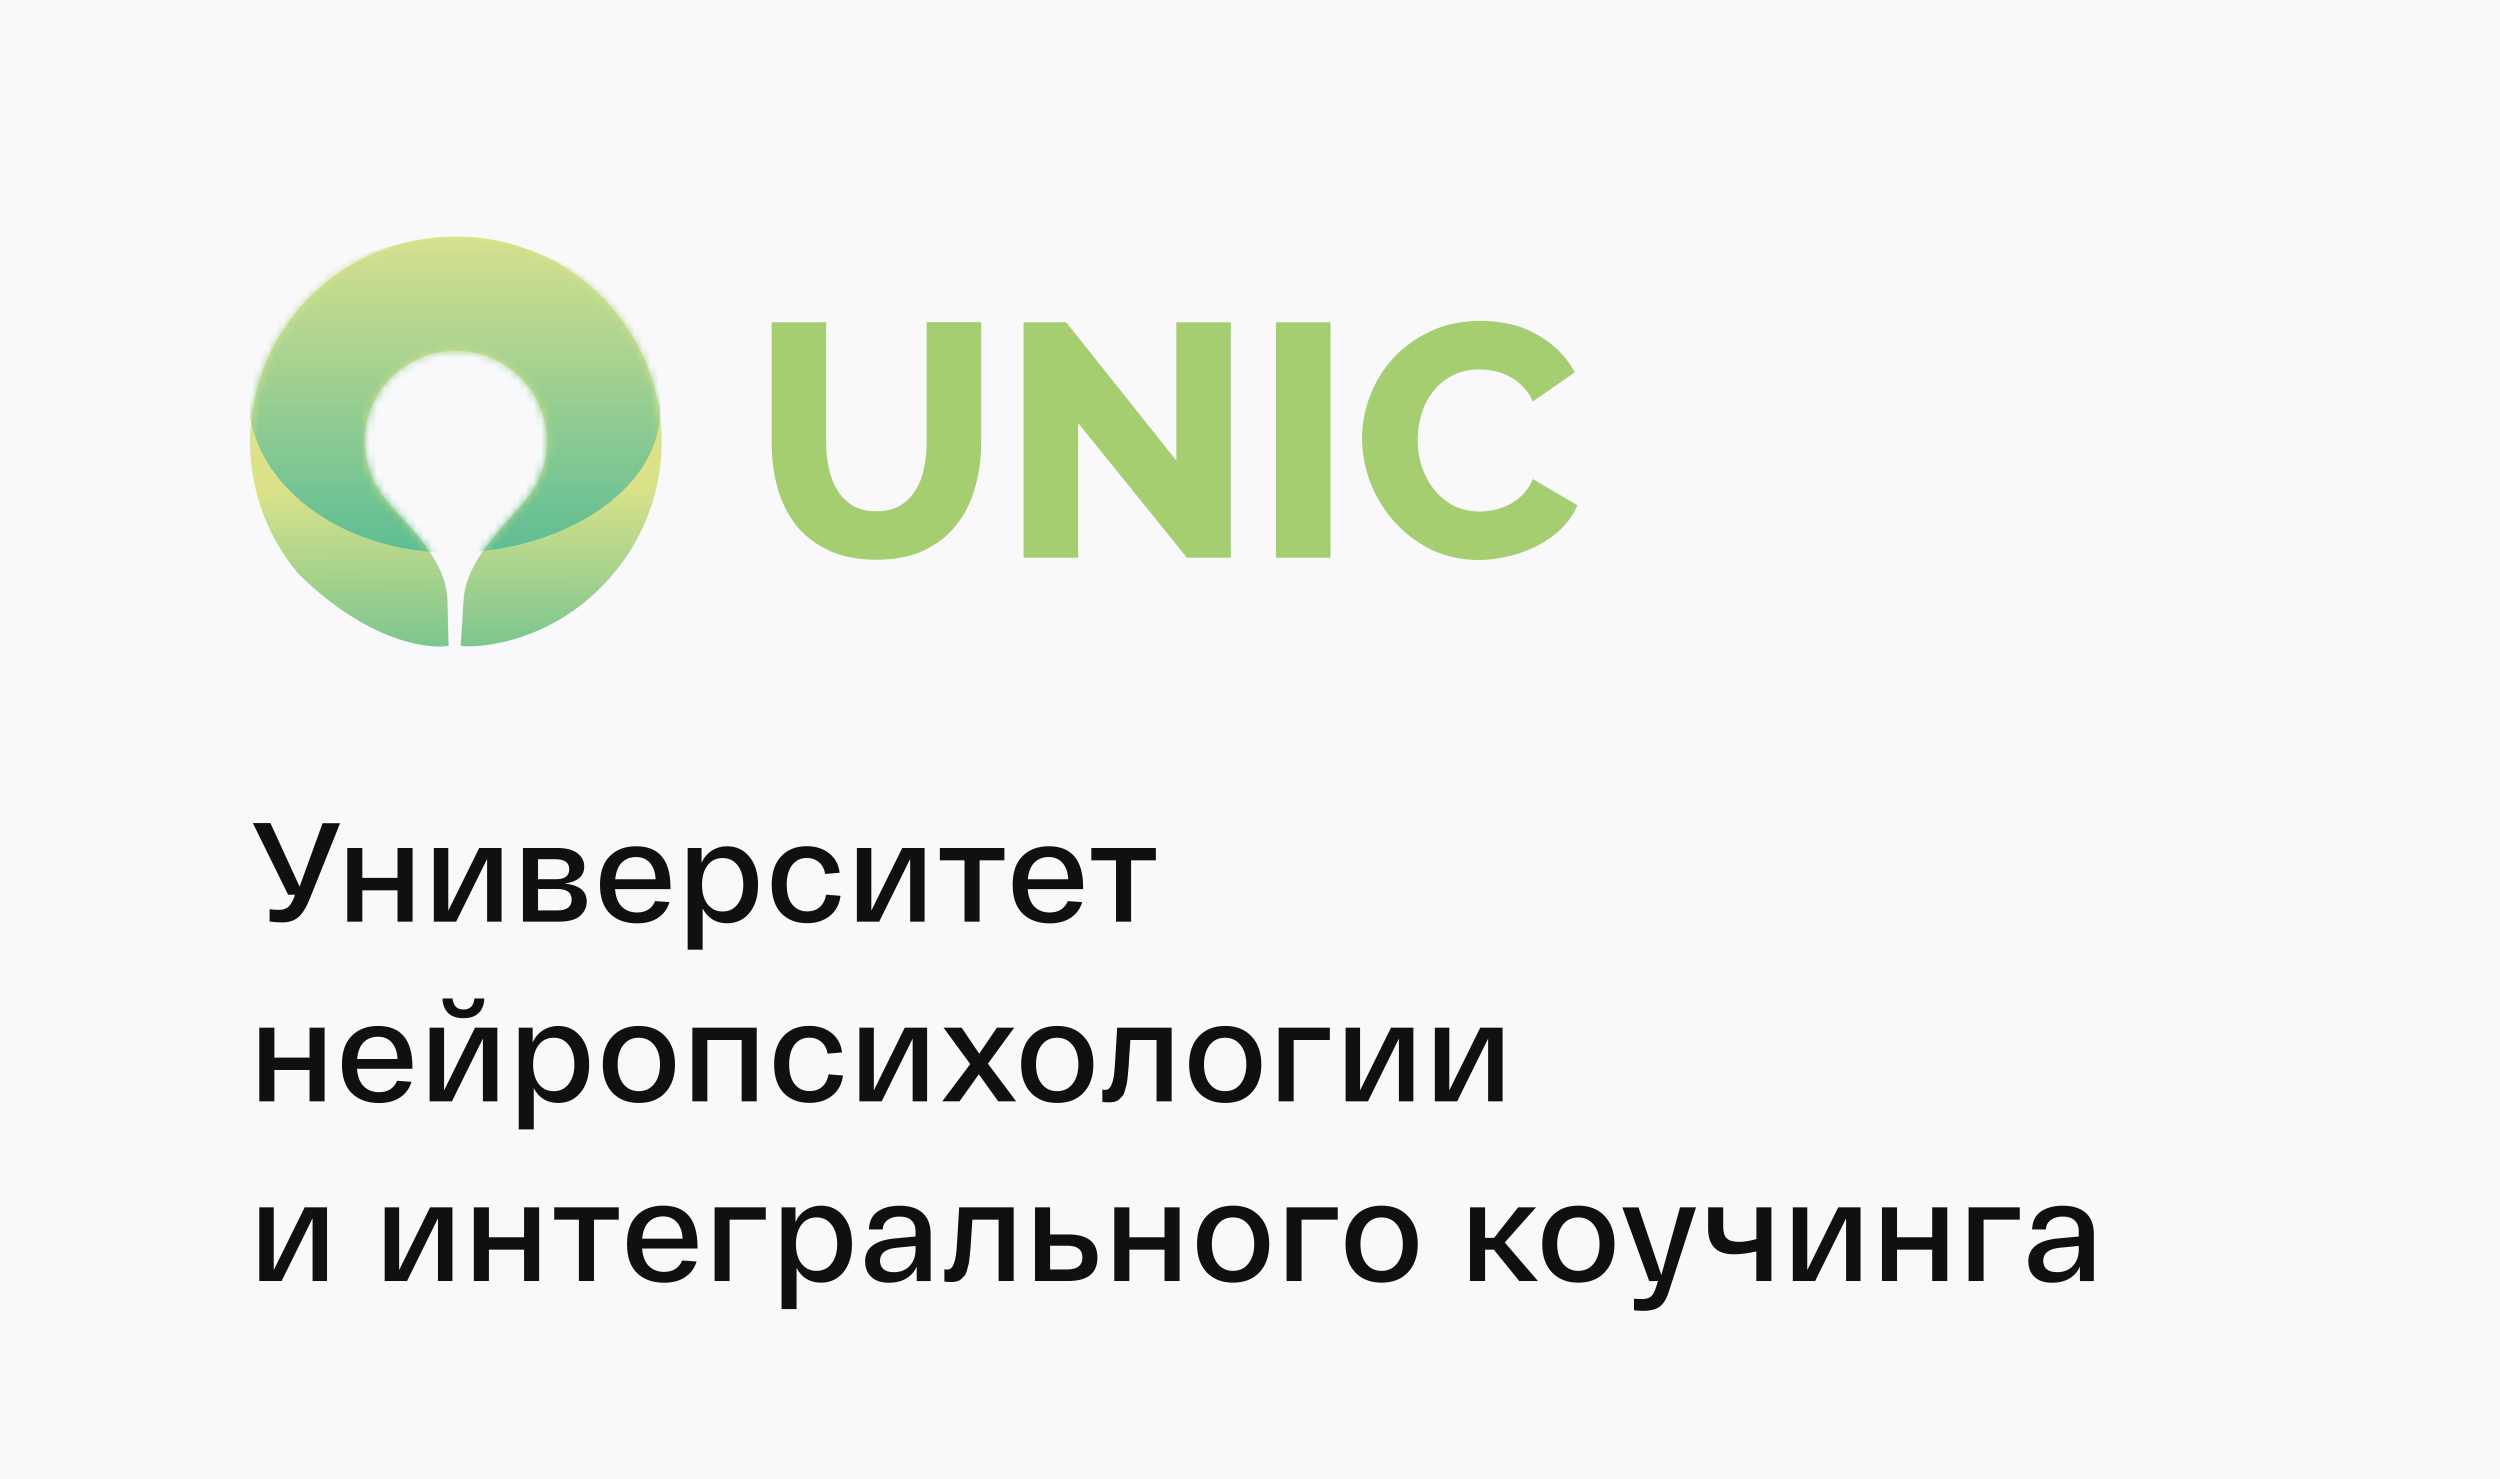
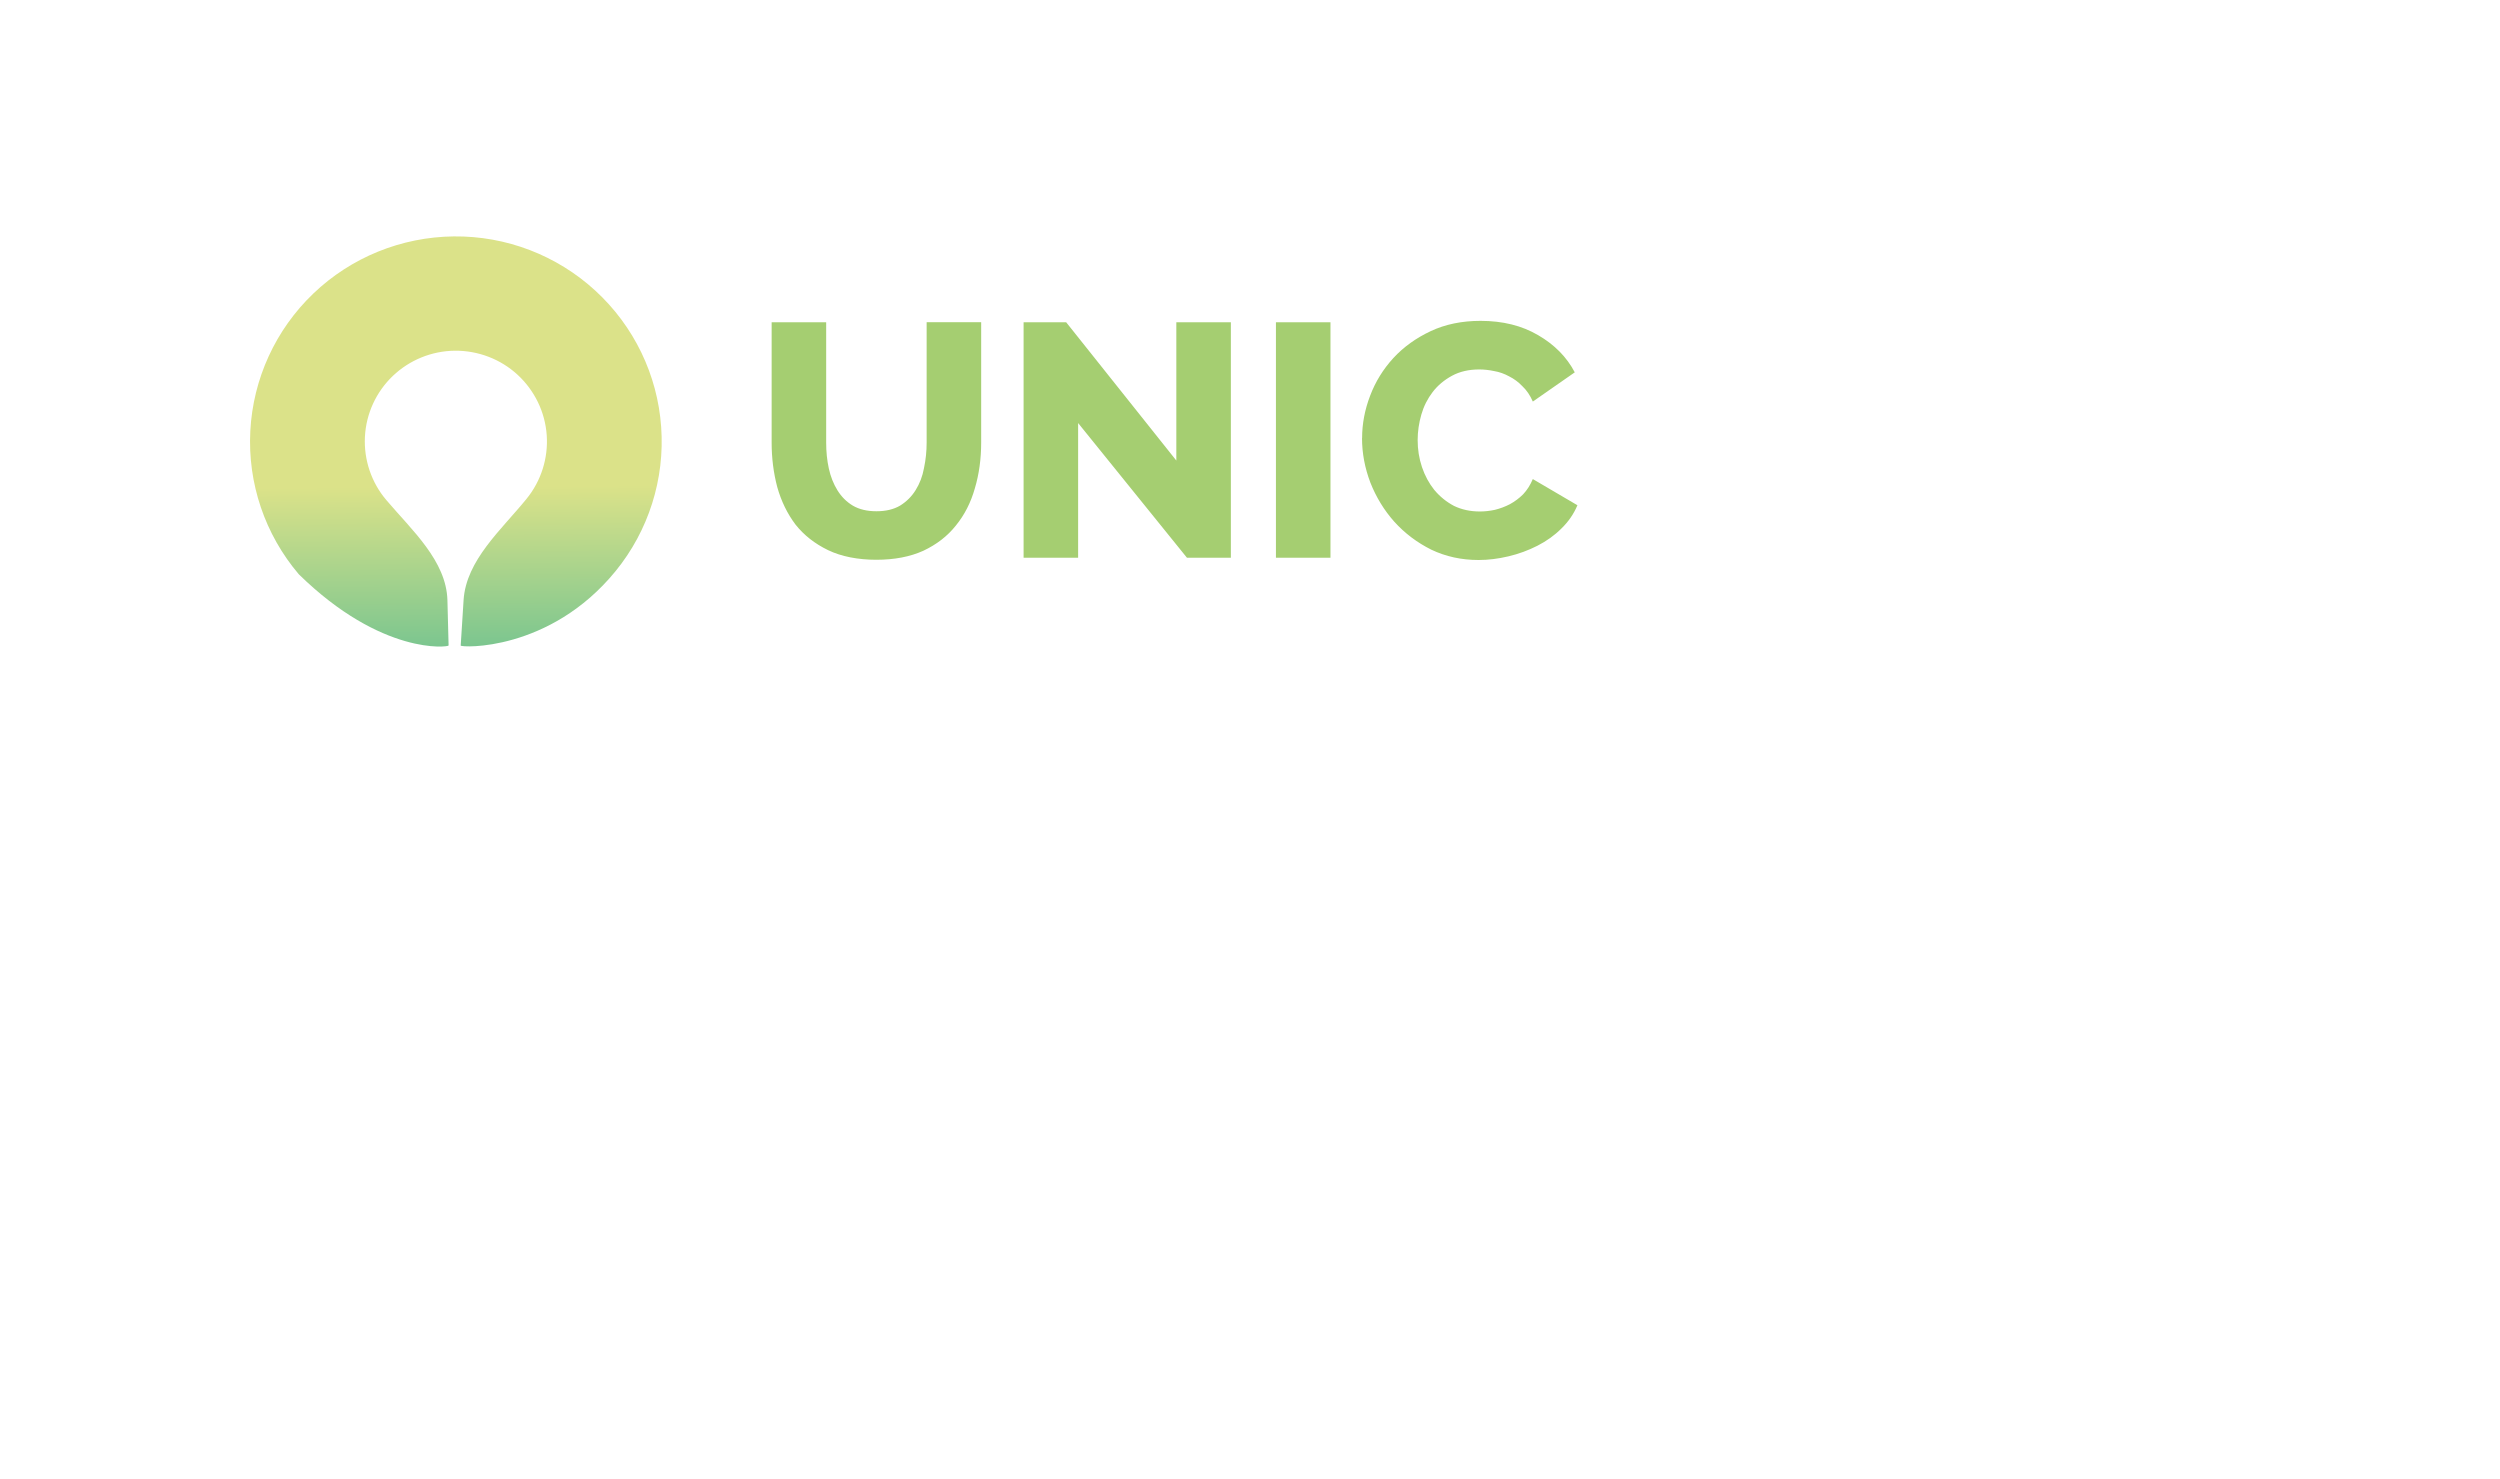
<svg xmlns="http://www.w3.org/2000/svg" xmlns:xlink="http://www.w3.org/1999/xlink" id="_Слой_2" viewBox="0 0 320 189.33">
  <defs>
    <style>.cls-1{fill:none;}.cls-2{mask:url(#mask);}.cls-3{fill:url(#_Безымянный_градиент_6);}.cls-4{fill:url(#_Безымянный_градиент_7);}.cls-5{fill:#f9f9fb;}.cls-6{fill:url(#_Безымянный_градиент_6-2);}.cls-7{fill:#a5ce71;}.cls-8{fill:#101010;}.cls-9{clip-path:url(#clippath);}</style>
    <clipPath id="clippath">
      <rect class="cls-1" x="32" y="30.26" width="170" height="52.76" />
    </clipPath>
    <linearGradient id="_Безымянный_градиент_6" x1="58.59" y1="459.77" x2="58.08" y2="536.52" gradientTransform="translate(0 552.77) scale(1 -1)" gradientUnits="userSpaceOnUse">
      <stop offset=".05" stop-color="#5ebd91" />
      <stop offset=".4" stop-color="#dbe289" />
    </linearGradient>
    <linearGradient id="_Безымянный_градиент_6-2" x1="58.59" y1="459.77" x2="58.08" y2="536.52" xlink:href="#_Безымянный_градиент_6" />
    <mask id="mask" x="31.77" y="30.26" width="52.93" height="52.5" maskUnits="userSpaceOnUse">
      <g id="mask0_1705_800">
        <path class="cls-6" d="M57.41,82.63c0,.2-8.52,1.3-19.16-9.12-4.34-5.1-6.56-11.66-6.21-18.34.35-6.68,3.23-12.97,8.07-17.6,4.84-4.63,11.27-7.24,17.98-7.31,6.71-.07,13.19,2.42,18.12,6.95,4.93,4.53,7.95,10.77,8.42,17.44.48,6.67-1.61,13.27-5.84,18.46-7.42,9.09-19.82,9.79-19.82,9.52l.37-5.83c.33-5.09,4.83-8.98,8.05-12.94,1.87-2.29,2.8-5.22,2.59-8.17-.21-2.95-1.54-5.71-3.73-7.72-2.18-2.01-5.05-3.1-8.02-3.08-2.97.03-5.81,1.19-7.95,3.23-2.14,2.05-3.42,4.83-3.57,7.79-.15,2.95.83,5.86,2.75,8.11,3.26,3.84,7.67,7.77,7.81,12.8l.15,5.79Z" />
      </g>
    </mask>
    <linearGradient id="_Безымянный_градиент_7" x1="58.16" y1="522.21" x2="58.16" y2="482.03" gradientTransform="translate(0 552.77) scale(1 -1)" gradientUnits="userSpaceOnUse">
      <stop offset="0" stop-color="#d5e08e" />
      <stop offset="1" stop-color="#5ebd94" />
    </linearGradient>
  </defs>
  <g id="_Слой_1-2">
-     <rect class="cls-5" x="0" width="320" height="189.33" />
    <g class="cls-9">
      <path class="cls-7" d="M112.19,65.44c1.19,0,2.2-.24,3.02-.72.82-.51,1.49-1.17,2-2,.51-.82.87-1.75,1.06-2.8.23-1.08.34-2.17.34-3.27v-15.41h6.98v15.41c0,2.09-.27,4.05-.81,5.86-.51,1.81-1.32,3.4-2.43,4.76-1.08,1.36-2.47,2.43-4.17,3.23-1.68.76-3.68,1.15-6.01,1.15s-4.47-.41-6.17-1.23c-1.7-.82-3.09-1.91-4.17-3.27-1.05-1.39-1.83-2.99-2.34-4.8-.48-1.81-.72-3.71-.72-5.69v-15.41h6.98v15.41c0,1.16.11,2.26.34,3.31.23,1.05.6,1.98,1.11,2.8s1.16,1.47,1.96,1.95c.82.48,1.83.72,3.02.72ZM138,54.15v17.24h-6.98v-30.14h5.45l14.1,17.7v-17.7h6.98v30.14h-5.62l-13.93-17.24ZM163.32,71.39v-30.14h6.98v30.14h-6.98ZM174.35,56.06c0-1.81.34-3.61,1.02-5.39.68-1.81,1.68-3.42,2.98-4.84,1.31-1.42,2.9-2.56,4.77-3.44,1.87-.88,4-1.32,6.39-1.32,2.84,0,5.29.61,7.37,1.83,2.1,1.22,3.66,2.8,4.69,4.76l-5.37,3.74c-.34-.79-.78-1.44-1.32-1.95-.51-.54-1.08-.96-1.7-1.27-.62-.34-1.26-.57-1.92-.68-.65-.14-1.29-.21-1.92-.21-1.34,0-2.5.27-3.49.81-.99.54-1.82,1.23-2.47,2.08-.65.85-1.14,1.81-1.45,2.89-.31,1.08-.47,2.17-.47,3.27,0,1.19.18,2.33.55,3.44.37,1.1.9,2.08,1.58,2.93.71.85,1.55,1.53,2.51,2.04.99.48,2.1.72,3.32.72.62,0,1.26-.07,1.92-.21.68-.17,1.32-.41,1.92-.72.62-.34,1.19-.76,1.7-1.27.51-.54.92-1.19,1.24-1.95l5.71,3.35c-.46,1.1-1.14,2.09-2.04,2.97-.88.88-1.9,1.61-3.07,2.21-1.16.59-2.4,1.05-3.71,1.36-1.31.31-2.58.47-3.83.47-2.19,0-4.2-.44-6.05-1.32-1.82-.91-3.39-2.09-4.73-3.57-1.31-1.47-2.33-3.14-3.07-5.01-.71-1.87-1.07-3.76-1.07-5.69Z" />
      <path class="cls-3" d="M57.41,82.63c0,.2-8.52,1.3-19.16-9.12-4.34-5.1-6.56-11.66-6.21-18.34.35-6.68,3.23-12.97,8.07-17.6,4.84-4.63,11.27-7.24,17.98-7.31,6.71-.07,13.19,2.42,18.12,6.95,4.93,4.53,7.95,10.77,8.42,17.44.48,6.67-1.61,13.27-5.84,18.46-8.43,10.33-19.82,9.79-19.82,9.52l.37-5.83c.33-5.09,4.83-8.98,8.05-12.94,1.87-2.29,2.8-5.22,2.59-8.17-.21-2.95-1.55-5.71-3.73-7.72-2.18-2.01-5.05-3.1-8.02-3.08-2.97.03-5.81,1.19-7.95,3.23-2.14,2.05-3.42,4.83-3.57,7.79-.15,2.95.83,5.86,2.75,8.11,3.26,3.84,7.67,7.77,7.81,12.8l.15,5.79Z" />
      <g class="cls-2">
-         <path class="cls-4" d="M84.45,50.65c1.38,11.53-12.19,20.09-26.6,20.09s-26.09-8.99-26.09-20.09,11.68-20.09,26.09-20.09,26.6,8.99,26.6,20.09Z" />
-       </g>
+         </g>
    </g>
-     <path class="cls-8" d="M41.32,105.37h2.21l-3.78,9.43c-.48,1.24-.99,2.09-1.53,2.57-.53.47-1.22.7-2.07.7-.54,0-1.09-.04-1.64-.11v-1.57c.47.05.88.07,1.22.07.43,0,.79-.1,1.08-.31.29-.2.55-.59.79-1.17l.16-.45h-.88l-4.52-9.18h2.25l3.74,8.14,2.95-8.14ZM44.45,117.97v-9.43h1.93v3.83h4.5v-3.83h1.93v9.43h-1.93v-4.01h-4.5v4.01h-1.93ZM61.34,108.54h2.86v9.43h-1.85v-8.03l-3.96,8.03h-2.86v-9.43h1.85v8.03l3.96-8.03ZM72.27,113.09c1.88.19,2.83.96,2.83,2.3,0,.73-.28,1.34-.85,1.84-.55.49-1.45.74-2.7.74h-4.61v-9.43h4.37c1.15,0,2.02.22,2.59.67.59.43.88,1,.88,1.71,0,1.22-.84,1.95-2.52,2.18ZM68.87,109.98v2.56h2.3c1.13,0,1.69-.43,1.69-1.28s-.59-1.28-1.78-1.28h-2.21ZM71.37,116.53c1.2,0,1.8-.46,1.8-1.39s-.63-1.35-1.89-1.35h-2.41v2.74h2.5ZM76.8,113.25c0-1.62.42-2.84,1.26-3.67.84-.84,1.96-1.26,3.35-1.26,2.94,0,4.41,1.75,4.41,5.26v.23h-7.09c.07.97.35,1.72.85,2.23.5.5,1.16.76,1.96.76,1.14,0,1.91-.49,2.32-1.46l1.84.13c-.25.85-.74,1.52-1.46,2-.71.48-1.61.72-2.7.72-1.45,0-2.6-.41-3.46-1.24-.85-.83-1.28-2.06-1.28-3.69ZM78.75,112.55h5.17c-.04-.89-.28-1.58-.72-2.09s-1.04-.76-1.78-.76-1.36.24-1.84.72c-.47.48-.74,1.19-.83,2.12ZM88.02,121.57v-13.03h1.78v1.89c.3-.67.74-1.19,1.31-1.55.58-.37,1.22-.56,1.94-.56,1.18,0,2.13.44,2.86,1.33.74.88,1.12,2.08,1.12,3.6s-.37,2.73-1.12,3.62c-.73.88-1.68,1.31-2.84,1.31-1.42,0-2.46-.63-3.13-1.89v5.27h-1.93ZM90.56,110.77c-.47.62-.7,1.45-.7,2.48s.23,1.86.7,2.48c.48.62,1.12.94,1.93.94s1.46-.31,1.93-.94c.48-.62.72-1.45.72-2.48s-.24-1.86-.72-2.48c-.47-.62-1.11-.94-1.93-.94s-1.45.31-1.93.94ZM98.78,113.25c0-1.57.4-2.78,1.21-3.64.8-.86,1.9-1.3,3.28-1.3,1.13,0,2.08.3,2.84.9.77.59,1.22,1.42,1.37,2.5l-1.85.16c-.12-.67-.4-1.18-.83-1.53-.42-.35-.93-.52-1.53-.52-.78,0-1.4.3-1.87.9-.47.6-.7,1.44-.7,2.52s.23,1.92.7,2.52c.48.6,1.12.9,1.93.9.64,0,1.16-.18,1.58-.54.43-.37.71-.91.83-1.6l1.85.14c-.14,1.12-.61,1.98-1.39,2.59-.77.61-1.73.92-2.88.92-1.4,0-2.51-.43-3.33-1.28-.8-.85-1.21-2.07-1.21-3.65ZM115.49,108.54h2.86v9.43h-1.85v-8.03l-3.96,8.03h-2.86v-9.43h1.85v8.03l3.96-8.03ZM120.3,110.12v-1.58h8.26v1.58h-3.17v7.85h-1.93v-7.85h-3.17ZM129.62,113.25c0-1.62.42-2.84,1.26-3.67.84-.84,1.96-1.26,3.35-1.26,2.94,0,4.41,1.75,4.41,5.26v.23h-7.09c.07.97.35,1.72.85,2.23.5.5,1.16.76,1.96.76,1.14,0,1.91-.49,2.32-1.46l1.84.13c-.25.85-.74,1.52-1.46,2-.71.48-1.61.72-2.7.72-1.45,0-2.6-.41-3.46-1.24-.85-.83-1.28-2.06-1.28-3.69ZM131.56,112.55h5.17c-.04-.89-.28-1.58-.72-2.09s-1.04-.76-1.78-.76-1.36.24-1.84.72c-.47.48-.74,1.19-.83,2.12ZM139.69,110.12v-1.58h8.26v1.58h-3.17v7.85h-1.93v-7.85h-3.17ZM33.19,140.97v-9.43h1.93v3.83h4.5v-3.83h1.93v9.43h-1.93v-4.01h-4.5v4.01h-1.93ZM43.77,136.25c0-1.62.42-2.84,1.26-3.67.84-.84,1.96-1.26,3.35-1.26,2.94,0,4.41,1.75,4.41,5.26v.23h-7.09c.07.97.35,1.72.85,2.23.5.5,1.16.76,1.96.76,1.14,0,1.91-.49,2.32-1.46l1.84.13c-.25.85-.74,1.52-1.46,2-.71.48-1.61.72-2.7.72-1.45,0-2.6-.41-3.46-1.24s-1.28-2.06-1.28-3.69ZM45.71,135.55h5.17c-.04-.89-.28-1.58-.72-2.09s-1.04-.76-1.78-.76-1.36.24-1.84.72c-.47.48-.74,1.19-.83,2.12ZM61.28,129.65c-.44.46-1.1.68-1.96.68s-1.52-.23-1.98-.68c-.44-.46-.68-1.07-.7-1.85h1.28c.04.38.16.72.38,1.01.23.28.57.41,1.03.41.83,0,1.3-.47,1.4-1.42h1.26c-.02.78-.26,1.4-.7,1.85ZM60.8,131.54h2.86v9.43h-1.85v-8.03l-3.96,8.03h-2.86v-9.43h1.85v8.03l3.96-8.03ZM66.4,144.57v-13.03h1.78v1.89c.3-.67.74-1.19,1.31-1.55.58-.37,1.22-.56,1.94-.56,1.18,0,2.13.44,2.86,1.33.74.88,1.12,2.08,1.12,3.6s-.37,2.73-1.12,3.62c-.73.88-1.68,1.31-2.84,1.31-1.42,0-2.46-.63-3.13-1.89v5.27h-1.93ZM68.94,133.77c-.47.62-.7,1.45-.7,2.48s.23,1.86.7,2.48c.48.62,1.12.94,1.93.94s1.46-.31,1.93-.94c.48-.62.72-1.45.72-2.48s-.24-1.86-.72-2.48c-.47-.62-1.11-.94-1.93-.94s-1.45.31-1.93.94ZM78.4,139.87c-.83-.89-1.24-2.09-1.24-3.62s.41-2.72,1.24-3.6c.84-.89,1.96-1.33,3.37-1.33s2.54.44,3.37,1.33c.84.88,1.26,2.08,1.26,3.6s-.42,2.73-1.26,3.62c-.83.88-1.95,1.31-3.37,1.31s-2.53-.44-3.37-1.31ZM79.78,133.77c-.48.62-.72,1.45-.72,2.48s.24,1.86.72,2.48c.49.62,1.15.94,1.98.94s1.49-.31,1.98-.94c.49-.62.74-1.45.74-2.48s-.25-1.86-.74-2.48c-.49-.62-1.15-.94-1.98-.94s-1.49.31-1.98.94ZM88.62,140.97v-9.43h8.24v9.43h-1.93v-7.85h-4.39v7.85h-1.93ZM99.09,136.25c0-1.57.4-2.78,1.21-3.64.8-.86,1.9-1.3,3.28-1.3,1.13,0,2.08.3,2.84.9.77.59,1.22,1.42,1.37,2.5l-1.85.16c-.12-.67-.4-1.18-.83-1.53-.42-.35-.93-.52-1.53-.52-.78,0-1.4.3-1.87.9-.47.6-.7,1.44-.7,2.52s.23,1.92.7,2.52c.48.6,1.12.9,1.93.9.64,0,1.16-.18,1.58-.54.43-.37.71-.91.83-1.6l1.85.14c-.14,1.12-.61,1.98-1.39,2.59-.77.61-1.73.92-2.88.92-1.4,0-2.51-.43-3.33-1.28-.8-.85-1.21-2.07-1.21-3.65ZM115.81,131.54h2.86v9.43h-1.85v-8.03l-3.96,8.03h-2.86v-9.43h1.85v8.03l3.96-8.03ZM130.07,140.97h-2.3l-2.48-3.46-2.47,3.46h-2.21l3.58-4.77-3.42-4.66h2.32l2.25,3.33,2.27-3.33h2.21l-3.37,4.61,3.62,4.82ZM131.95,139.87c-.83-.89-1.24-2.09-1.24-3.62s.41-2.72,1.24-3.6c.84-.89,1.96-1.33,3.37-1.33s2.54.44,3.37,1.33c.84.88,1.26,2.08,1.26,3.6s-.42,2.73-1.26,3.62c-.83.88-1.95,1.31-3.37,1.31s-2.53-.44-3.37-1.31ZM133.33,133.77c-.48.62-.72,1.45-.72,2.48s.24,1.86.72,2.48c.49.62,1.15.94,1.98.94s1.49-.31,1.98-.94c.49-.62.74-1.45.74-2.48s-.25-1.86-.74-2.48c-.49-.62-1.15-.94-1.98-.94s-1.49.31-1.98.94ZM143,131.54h6.97v9.43h-1.93v-7.85h-3.35c-.04.44-.08,1.06-.13,1.85-.04.67-.07,1.16-.09,1.48-.02.3-.06.7-.11,1.21-.05.49-.1.85-.14,1.08-.05.22-.12.49-.22.83-.08.32-.19.56-.31.7-.11.13-.25.28-.41.43-.17.16-.36.26-.58.31-.22.06-.46.09-.74.09-.32,0-.61-.02-.86-.07v-1.55c.13.01.28.02.45.02.5,0,.85-.63,1.04-1.89.08-.6.2-2.37.36-5.31.01-.26.02-.52.04-.76ZM153.45,139.87c-.83-.89-1.24-2.09-1.24-3.62s.41-2.72,1.24-3.6c.84-.89,1.96-1.33,3.37-1.33s2.54.44,3.37,1.33c.84.88,1.26,2.08,1.26,3.6s-.42,2.73-1.26,3.62c-.83.88-1.95,1.31-3.37,1.31s-2.53-.44-3.37-1.31ZM154.83,133.77c-.48.62-.72,1.45-.72,2.48s.24,1.86.72,2.48c.49.62,1.15.94,1.98.94s1.49-.31,1.98-.94c.49-.62.74-1.45.74-2.48s-.25-1.86-.74-2.48c-.49-.62-1.15-.94-1.98-.94s-1.49.31-1.98.94ZM163.67,140.97v-9.43h6.55v1.58h-4.63v7.85h-1.93ZM178.05,131.54h2.86v9.43h-1.85v-8.03l-3.96,8.03h-2.86v-9.43h1.85v8.03l3.96-8.03ZM189.47,131.54h2.86v9.43h-1.85v-8.03l-3.96,8.03h-2.86v-9.43h1.85v8.03l3.96-8.03ZM39,154.54h2.86v9.43h-1.85v-8.03l-3.96,8.03h-2.86v-9.43h1.85v8.03l3.96-8.03ZM55.05,154.54h2.86v9.43h-1.85v-8.03l-3.96,8.03h-2.86v-9.43h1.85v8.03l3.96-8.03ZM60.65,163.97v-9.43h1.93v3.83h4.5v-3.83h1.93v9.43h-1.93v-4.01h-4.5v4.01h-1.93ZM70.94,156.12v-1.58h8.26v1.58h-3.17v7.85h-1.93v-7.85h-3.17ZM80.26,159.25c0-1.62.42-2.84,1.26-3.67.84-.84,1.96-1.26,3.35-1.26,2.94,0,4.41,1.75,4.41,5.26v.23h-7.09c.07.97.35,1.72.85,2.23.5.5,1.16.76,1.96.76,1.14,0,1.91-.49,2.32-1.46l1.84.13c-.25.85-.74,1.52-1.46,2-.71.48-1.61.72-2.7.72-1.45,0-2.6-.41-3.46-1.24s-1.28-2.06-1.28-3.69ZM82.2,158.55h5.17c-.04-.89-.28-1.58-.72-2.09s-1.04-.76-1.78-.76-1.36.24-1.84.72c-.47.48-.74,1.19-.83,2.12ZM91.47,163.97v-9.43h6.55v1.58h-4.63v7.85h-1.93ZM100.04,167.57v-13.03h1.78v1.89c.3-.67.74-1.19,1.31-1.55.58-.37,1.22-.56,1.94-.56,1.18,0,2.13.44,2.86,1.33.74.88,1.12,2.08,1.12,3.6s-.37,2.73-1.12,3.62c-.73.88-1.68,1.31-2.84,1.31-1.42,0-2.46-.63-3.13-1.89v5.27h-1.93ZM102.58,156.77c-.47.62-.7,1.45-.7,2.48s.23,1.86.7,2.48c.48.62,1.12.94,1.93.94s1.46-.31,1.93-.94c.48-.62.72-1.45.72-2.48s-.24-1.86-.72-2.48c-.47-.62-1.11-.94-1.93-.94s-1.45.31-1.93.94ZM110.73,161.47c0-1.73,1.27-2.71,3.8-2.95l2.66-.25v-.72c0-.55-.17-1-.52-1.33-.34-.34-.85-.5-1.53-.5-.61,0-1.12.14-1.51.43-.4.28-.61.68-.65,1.22h-1.76c.04-1.04.41-1.81,1.13-2.3.72-.49,1.65-.74,2.79-.74,1.28,0,2.27.31,2.95.92.68.61,1.03,1.51,1.03,2.7v6.03h-1.78v-1.84c-.3.65-.75,1.15-1.35,1.51s-1.33.54-2.18.54c-1.02,0-1.79-.25-2.3-.76-.52-.5-.77-1.16-.77-1.96ZM112.64,161.38c0,.43.14.79.43,1.06.3.26.74.4,1.33.4.85,0,1.53-.26,2.03-.79.5-.54.76-1.23.76-2.07v-.5l-2.41.23c-1.43.14-2.14.7-2.14,1.67ZM122.78,154.54h6.97v9.43h-1.93v-7.85h-3.35c-.04.44-.08,1.06-.13,1.85-.04.67-.07,1.16-.09,1.48-.02.3-.06.7-.11,1.21-.05.49-.1.85-.14,1.08-.05.22-.12.49-.22.83-.08.32-.19.56-.31.7-.11.13-.25.28-.41.43-.17.16-.36.26-.58.31-.22.06-.46.09-.74.09-.32,0-.61-.02-.86-.07v-1.55c.13.01.28.02.45.02.5,0,.85-.63,1.04-1.89.08-.6.2-2.37.36-5.31.01-.26.02-.52.04-.76ZM136.73,158.01c2.5,0,3.74.99,3.74,2.97s-1.25,2.99-3.74,2.99h-4.25v-9.43h1.93v3.47h2.32ZM136.59,162.49c1.31,0,1.96-.51,1.96-1.53s-.65-1.51-1.96-1.51h-2.18v3.04h2.18ZM142.63,163.97v-9.43h1.93v3.83h4.5v-3.83h1.93v9.43h-1.93v-4.01h-4.5v4.01h-1.93ZM154.46,162.87c-.83-.89-1.24-2.09-1.24-3.62s.41-2.72,1.24-3.6c.84-.89,1.96-1.33,3.37-1.33s2.54.44,3.37,1.33c.84.88,1.26,2.08,1.26,3.6s-.42,2.73-1.26,3.62c-.83.88-1.95,1.31-3.37,1.31s-2.53-.44-3.37-1.31ZM155.84,156.77c-.48.62-.72,1.45-.72,2.48s.24,1.86.72,2.48c.49.62,1.15.94,1.98.94s1.49-.31,1.98-.94c.49-.62.74-1.45.74-2.48s-.25-1.86-.74-2.48c-.49-.62-1.15-.94-1.98-.94s-1.49.31-1.98.94ZM164.68,163.97v-9.43h6.55v1.58h-4.63v7.85h-1.93ZM173.47,162.87c-.83-.89-1.24-2.09-1.24-3.62s.41-2.72,1.24-3.6c.84-.89,1.96-1.33,3.37-1.33s2.54.44,3.37,1.33c.84.88,1.26,2.08,1.26,3.6s-.42,2.73-1.26,3.62c-.83.88-1.95,1.31-3.37,1.31s-2.53-.44-3.37-1.31ZM174.86,156.77c-.48.62-.72,1.45-.72,2.48s.24,1.86.72,2.48c.49.62,1.15.94,1.98.94s1.49-.31,1.98-.94c.49-.62.74-1.45.74-2.48s-.25-1.86-.74-2.48c-.49-.62-1.15-.94-1.98-.94s-1.49.31-1.98.94ZM196.86,163.97h-2.39l-3.26-4.01h-1.12v4.01h-1.93v-9.43h1.93v3.91h1.15l3.08-3.91h2.29l-4,4.5,4.25,4.93ZM198.65,162.87c-.83-.89-1.24-2.09-1.24-3.62s.41-2.72,1.24-3.6c.84-.89,1.96-1.33,3.37-1.33s2.54.44,3.37,1.33c.84.88,1.26,2.08,1.26,3.6s-.42,2.73-1.26,3.62c-.83.88-1.95,1.31-3.37,1.31s-2.53-.44-3.37-1.31ZM200.04,156.77c-.48.62-.72,1.45-.72,2.48s.24,1.86.72,2.48c.49.62,1.15.94,1.98.94s1.49-.31,1.98-.94c.49-.62.74-1.45.74-2.48s-.25-1.86-.74-2.48c-.49-.62-1.15-.94-1.98-.94s-1.49.31-1.98.94ZM215.04,154.54h2.05l-3.35,10.39c-.31,1.09-.71,1.84-1.21,2.25-.49.41-1.24.61-2.23.61-.37,0-.76-.02-1.15-.07v-1.48c.48.02.82.04,1.03.04.5,0,.89-.11,1.15-.34.26-.22.49-.64.67-1.26l.22-.7h-1.12l-3.44-9.43h2.07l2.92,8.66,2.39-8.66ZM224.81,154.54h1.93v9.43h-1.93v-3.78c-1.09.24-2.05.36-2.88.36-2.2,0-3.29-1.1-3.29-3.29v-2.72h1.93v2.48c0,.71.16,1.21.47,1.51.32.29.85.43,1.57.43.62,0,1.36-.12,2.21-.36v-4.07ZM235.29,154.54h2.86v9.43h-1.85v-8.03l-3.96,8.03h-2.86v-9.43h1.85v8.03l3.96-8.03ZM240.89,163.97v-9.43h1.93v3.83h4.5v-3.83h1.93v9.43h-1.93v-4.01h-4.5v4.01h-1.93ZM251.98,163.97v-9.43h6.55v1.58h-4.63v7.85h-1.93ZM259.62,161.47c0-1.73,1.27-2.71,3.8-2.95l2.66-.25v-.72c0-.55-.17-1-.52-1.33-.34-.34-.85-.5-1.53-.5-.61,0-1.12.14-1.51.43-.4.28-.61.68-.65,1.22h-1.76c.04-1.04.41-1.81,1.13-2.3.72-.49,1.65-.74,2.79-.74,1.28,0,2.27.31,2.95.92.68.61,1.03,1.51,1.03,2.7v6.03h-1.78v-1.84c-.3.65-.75,1.15-1.35,1.51s-1.33.54-2.18.54c-1.02,0-1.79-.25-2.3-.76-.52-.5-.77-1.16-.77-1.96ZM261.53,161.38c0,.43.14.79.43,1.06.3.26.74.4,1.33.4.85,0,1.53-.26,2.03-.79.5-.54.76-1.23.76-2.07v-.5l-2.41.23c-1.43.14-2.14.7-2.14,1.67Z" />
  </g>
</svg>